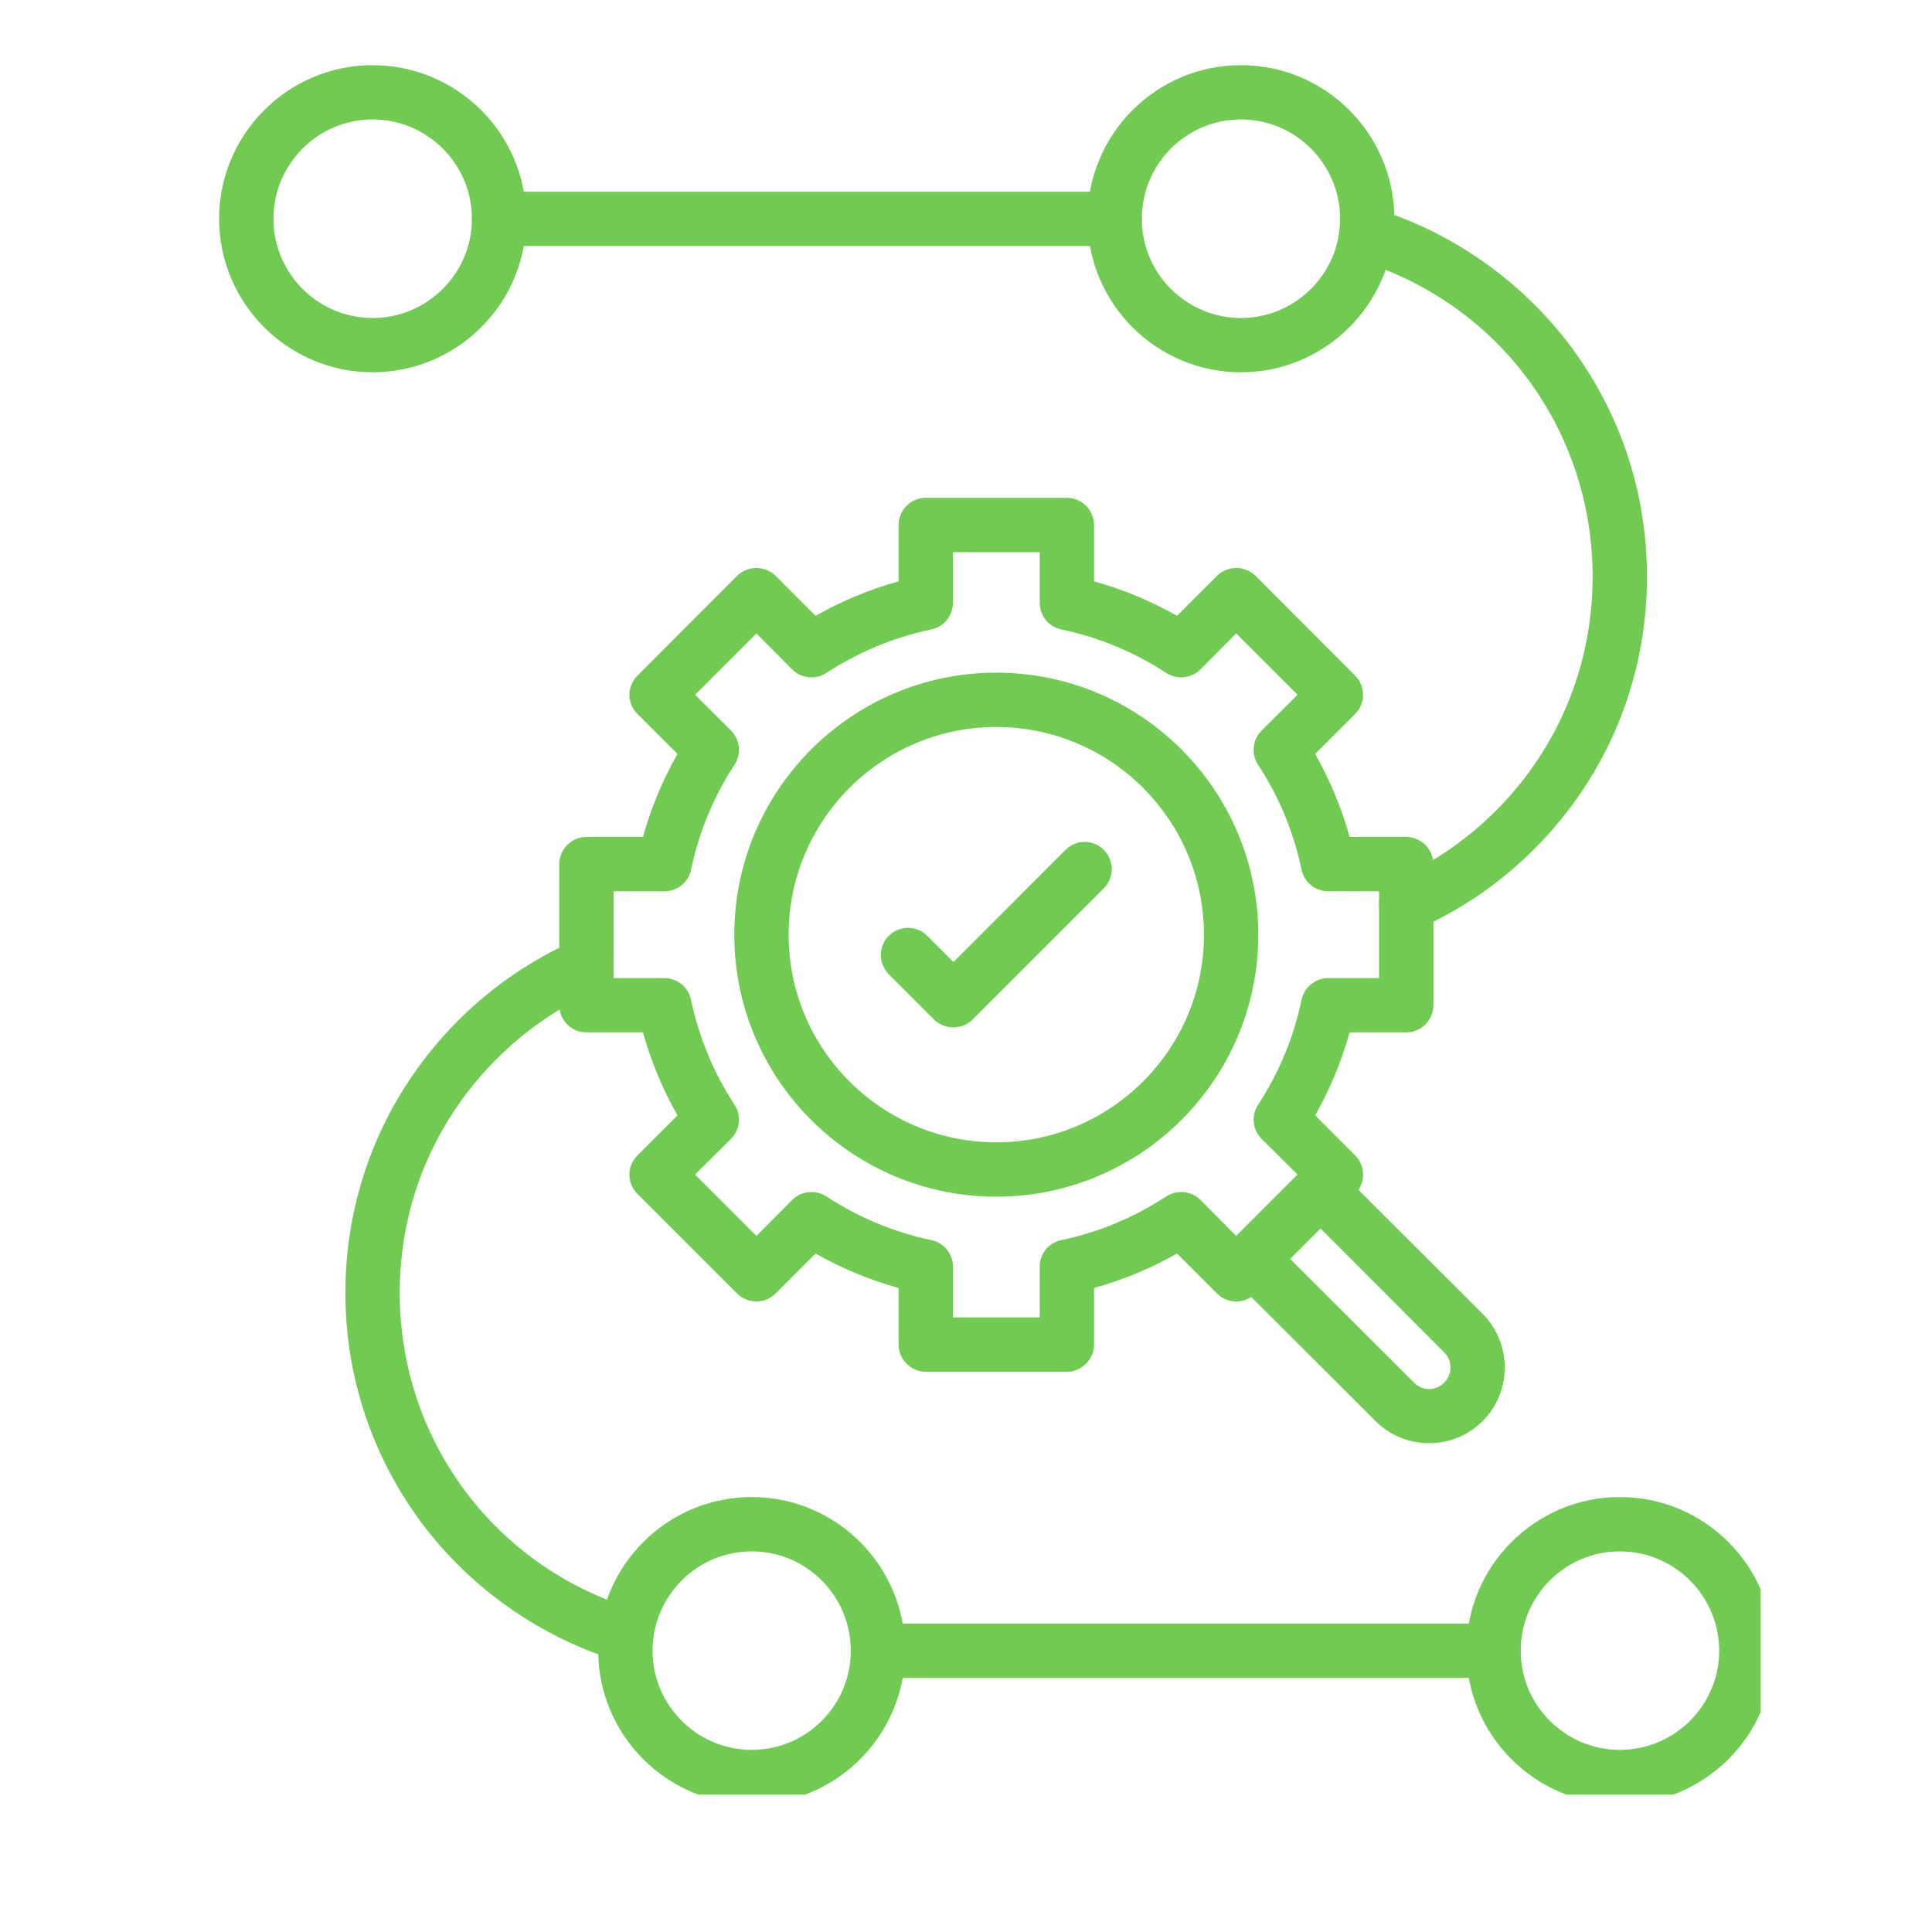
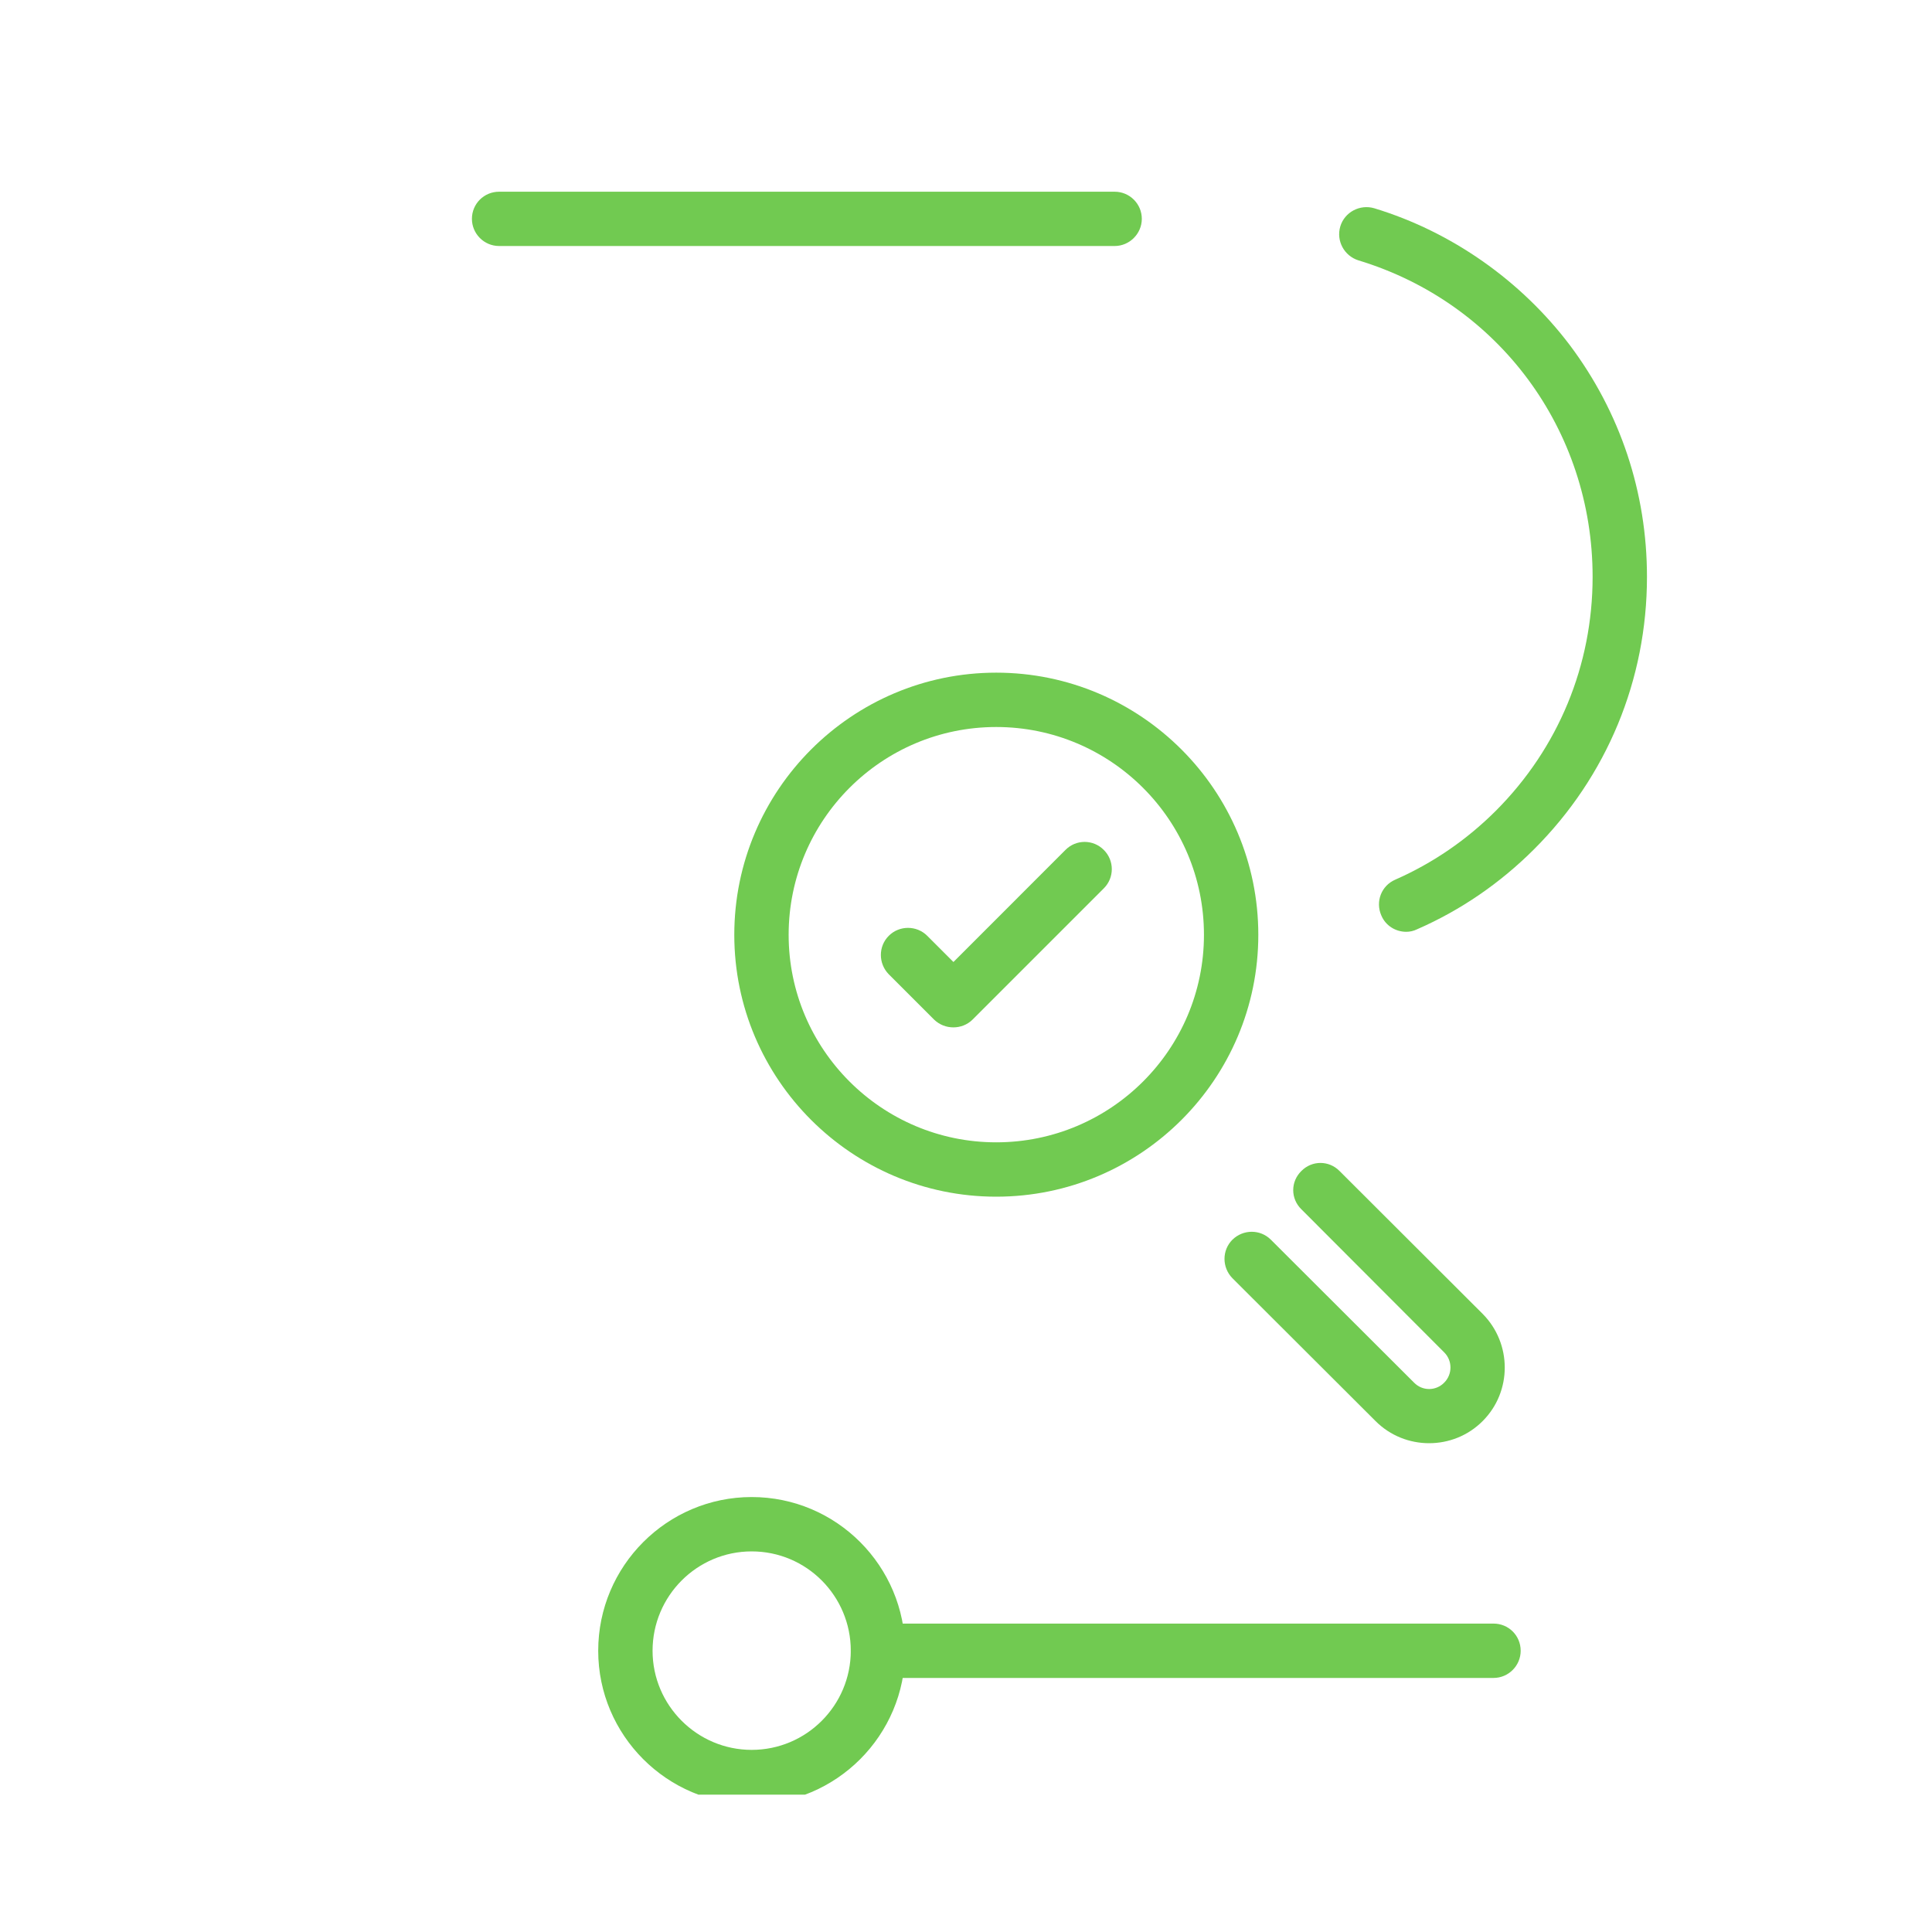
<svg xmlns="http://www.w3.org/2000/svg" width="40" zoomAndPan="magnify" viewBox="0 0 30 30" height="40" preserveAspectRatio="xMidYMid meet" version="1.0">
  <defs>
    <clipPath id="0fd6552a5c">
-       <path d="M 3.387 1.012 L 9 1.012 L 9 6 L 3.387 6 Z M 3.387 1.012 " clip-rule="nonzero" />
-     </clipPath>
+       </clipPath>
    <clipPath id="f1cce94328">
-       <path d="M 16 1.012 L 22 1.012 L 22 6 L 16 6 Z M 16 1.012 " clip-rule="nonzero" />
-     </clipPath>
+       </clipPath>
    <clipPath id="6e1da58678">
      <path d="M 9 23 L 15 23 L 15 27.867 L 9 27.867 Z M 9 23 " clip-rule="nonzero" />
    </clipPath>
    <clipPath id="d7c2b51b89">
-       <path d="M 22 23 L 27.34 23 L 27.34 27.867 L 22 27.867 Z M 22 23 " clip-rule="nonzero" />
-     </clipPath>
+       </clipPath>
  </defs>
  <path fill="#71ca51" d="M 23.191 26.055 L 13.633 26.055 C 13.402 26.055 13.211 25.863 13.211 25.633 C 13.211 25.398 13.402 25.211 13.633 25.211 L 23.191 25.211 C 23.426 25.211 23.613 25.398 23.613 25.633 C 23.613 25.863 23.426 26.055 23.191 26.055 Z M 23.191 26.055 " fill-opacity="1" fill-rule="nonzero" />
-   <path fill="#71ca51" d="M 9.727 25.812 C 9.684 25.812 9.645 25.809 9.602 25.793 C 8.402 25.43 7.324 24.676 6.562 23.668 C 5.781 22.625 5.363 21.383 5.363 20.074 C 5.363 18.477 5.988 16.973 7.117 15.844 C 7.645 15.316 8.258 14.898 8.938 14.598 C 9.152 14.504 9.398 14.602 9.492 14.812 C 9.586 15.027 9.492 15.277 9.277 15.371 C 8.691 15.629 8.168 15.988 7.715 16.441 C 6.742 17.41 6.207 18.699 6.207 20.074 C 6.207 22.352 7.672 24.328 9.848 24.988 C 10.07 25.055 10.195 25.293 10.129 25.516 C 10.074 25.695 9.906 25.812 9.727 25.812 Z M 9.727 25.812 " fill-opacity="1" fill-rule="nonzero" />
  <path fill="#71ca51" d="M 21.836 14.469 C 21.672 14.469 21.516 14.375 21.449 14.215 C 21.355 14 21.449 13.754 21.664 13.66 C 22.25 13.402 22.773 13.043 23.227 12.59 C 24.199 11.617 24.73 10.328 24.73 8.957 C 24.73 6.676 23.27 4.703 21.094 4.043 C 20.871 3.973 20.746 3.738 20.812 3.516 C 20.879 3.293 21.117 3.168 21.34 3.234 C 22.539 3.598 23.617 4.355 24.379 5.363 C 25.16 6.406 25.574 7.648 25.574 8.957 C 25.574 10.555 24.953 12.055 23.824 13.184 C 23.297 13.711 22.684 14.133 22.004 14.43 C 21.949 14.457 21.891 14.469 21.836 14.469 Z M 21.836 14.469 " fill-opacity="1" fill-rule="nonzero" />
  <path fill="#71ca51" d="M 17.309 3.82 L 7.75 3.82 C 7.516 3.82 7.328 3.629 7.328 3.398 C 7.328 3.164 7.516 2.977 7.75 2.977 L 17.309 2.977 C 17.539 2.977 17.73 3.164 17.73 3.398 C 17.73 3.629 17.539 3.82 17.309 3.82 Z M 17.309 3.82 " fill-opacity="1" fill-rule="nonzero" />
  <g clip-path="url(#0fd6552a5c)">
    <path fill="#71ca51" d="M 5.785 5.781 C 4.473 5.781 3.402 4.711 3.402 3.398 C 3.402 2.082 4.473 1.012 5.785 1.012 C 7.102 1.012 8.172 2.082 8.172 3.398 C 8.172 4.711 7.102 5.781 5.785 5.781 Z M 5.785 1.855 C 4.938 1.855 4.246 2.547 4.246 3.398 C 4.246 4.246 4.938 4.938 5.785 4.938 C 6.637 4.938 7.328 4.246 7.328 3.398 C 7.328 2.547 6.637 1.855 5.785 1.855 Z M 5.785 1.855 " fill-opacity="1" fill-rule="nonzero" />
  </g>
  <g clip-path="url(#f1cce94328)">
    <path fill="#71ca51" d="M 19.27 5.781 C 17.953 5.781 16.887 4.711 16.887 3.398 C 16.887 2.082 17.953 1.012 19.27 1.012 C 20.582 1.012 21.652 2.082 21.652 3.398 C 21.652 4.711 20.582 5.781 19.27 5.781 Z M 19.27 1.855 C 18.418 1.855 17.73 2.547 17.73 3.398 C 17.73 4.246 18.418 4.938 19.27 4.938 C 20.117 4.938 20.809 4.246 20.809 3.398 C 20.809 2.547 20.117 1.855 19.27 1.855 Z M 19.27 1.855 " fill-opacity="1" fill-rule="nonzero" />
  </g>
  <g clip-path="url(#6e1da58678)">
    <path fill="#71ca51" d="M 11.672 28.016 C 10.359 28.016 9.289 26.945 9.289 25.633 C 9.289 24.316 10.359 23.246 11.672 23.246 C 12.988 23.246 14.055 24.316 14.055 25.633 C 14.055 26.945 12.988 28.016 11.672 28.016 Z M 11.672 24.09 C 10.824 24.09 10.133 24.781 10.133 25.633 C 10.133 26.48 10.824 27.172 11.672 27.172 C 12.523 27.172 13.211 26.48 13.211 25.633 C 13.211 24.781 12.523 24.09 11.672 24.09 Z M 11.672 24.09 " fill-opacity="1" fill-rule="nonzero" />
  </g>
  <g clip-path="url(#d7c2b51b89)">
    <path fill="#71ca51" d="M 25.152 28.016 C 23.84 28.016 22.77 26.945 22.77 25.633 C 22.77 24.316 23.84 23.246 25.152 23.246 C 26.469 23.246 27.539 24.316 27.539 25.633 C 27.539 26.945 26.469 28.016 25.152 28.016 Z M 25.152 24.09 C 24.305 24.09 23.613 24.781 23.613 25.633 C 23.613 26.48 24.305 27.172 25.152 27.172 C 26.004 27.172 26.695 26.48 26.695 25.633 C 26.695 24.781 26.004 24.09 25.152 24.09 Z M 25.152 24.09 " fill-opacity="1" fill-rule="nonzero" />
  </g>
-   <path fill="#71ca51" d="M 16.566 21.301 L 14.375 21.301 C 14.145 21.301 13.953 21.109 13.953 20.879 L 13.953 20 C 13.504 19.875 13.07 19.695 12.664 19.465 L 12.043 20.086 C 11.879 20.25 11.613 20.25 11.445 20.086 L 9.898 18.539 C 9.82 18.461 9.773 18.352 9.773 18.238 C 9.773 18.129 9.82 18.02 9.898 17.941 L 10.52 17.32 C 10.289 16.914 10.109 16.48 9.984 16.031 L 9.105 16.031 C 8.875 16.031 8.684 15.844 8.684 15.609 L 8.684 13.418 C 8.684 13.188 8.875 12.996 9.105 12.996 L 9.984 12.996 C 10.109 12.547 10.289 12.113 10.52 11.707 L 9.898 11.086 C 9.82 11.008 9.773 10.902 9.773 10.789 C 9.773 10.676 9.82 10.57 9.898 10.492 L 11.445 8.941 C 11.527 8.863 11.633 8.82 11.746 8.82 C 11.855 8.82 11.965 8.863 12.043 8.941 L 12.664 9.562 C 13.07 9.332 13.504 9.152 13.953 9.027 L 13.953 8.152 C 13.953 7.918 14.145 7.73 14.375 7.73 L 16.566 7.73 C 16.797 7.73 16.988 7.918 16.988 8.152 L 16.988 9.027 C 17.438 9.152 17.871 9.332 18.277 9.562 L 18.898 8.941 C 18.977 8.863 19.086 8.82 19.195 8.82 C 19.309 8.82 19.414 8.863 19.496 8.941 L 21.043 10.492 C 21.207 10.656 21.207 10.922 21.043 11.086 L 20.422 11.707 C 20.652 12.113 20.832 12.547 20.957 12.996 L 21.836 12.996 C 22.066 12.996 22.258 13.188 22.258 13.418 L 22.258 15.609 C 22.258 15.844 22.066 16.031 21.836 16.031 L 20.957 16.031 C 20.832 16.48 20.652 16.914 20.422 17.32 L 21.043 17.941 C 21.207 18.105 21.207 18.375 21.043 18.539 L 19.496 20.086 C 19.328 20.25 19.062 20.25 18.898 20.086 L 18.277 19.465 C 17.871 19.695 17.438 19.875 16.988 20 L 16.988 20.879 C 16.988 21.109 16.797 21.301 16.566 21.301 Z M 14.797 20.457 L 16.145 20.457 L 16.145 19.668 C 16.145 19.469 16.281 19.297 16.477 19.258 C 17.062 19.133 17.609 18.906 18.109 18.578 C 18.277 18.469 18.5 18.492 18.641 18.633 L 19.195 19.191 L 20.148 18.238 L 19.59 17.684 C 19.449 17.543 19.426 17.32 19.535 17.156 C 19.863 16.652 20.09 16.105 20.211 15.523 C 20.254 15.328 20.426 15.188 20.625 15.188 L 21.414 15.188 L 21.414 13.84 L 20.625 13.84 C 20.426 13.84 20.254 13.703 20.211 13.508 C 20.09 12.926 19.863 12.375 19.535 11.875 C 19.426 11.707 19.449 11.488 19.59 11.344 L 20.148 10.789 L 19.195 9.836 L 18.641 10.395 C 18.5 10.535 18.277 10.559 18.109 10.449 C 17.609 10.125 17.062 9.895 16.477 9.773 C 16.281 9.73 16.145 9.559 16.145 9.359 L 16.145 8.574 L 14.797 8.574 L 14.797 9.359 C 14.797 9.559 14.66 9.73 14.465 9.773 C 13.879 9.895 13.332 10.125 12.832 10.449 C 12.664 10.559 12.441 10.535 12.301 10.395 L 11.746 9.836 L 10.793 10.789 L 11.352 11.344 C 11.492 11.488 11.516 11.707 11.406 11.875 C 11.078 12.375 10.852 12.926 10.73 13.508 C 10.688 13.703 10.516 13.84 10.316 13.84 L 9.527 13.84 L 9.527 15.188 L 10.316 15.188 C 10.516 15.188 10.688 15.328 10.73 15.523 C 10.852 16.105 11.078 16.652 11.406 17.156 C 11.516 17.32 11.492 17.543 11.352 17.684 L 10.793 18.238 L 11.746 19.191 L 12.301 18.633 C 12.441 18.492 12.664 18.469 12.832 18.578 C 13.332 18.906 13.879 19.133 14.465 19.258 C 14.656 19.297 14.797 19.469 14.797 19.668 Z M 14.797 20.457 " fill-opacity="1" fill-rule="nonzero" />
  <path fill="#71ca51" d="M 22.191 22.41 C 21.891 22.41 21.59 22.297 21.359 22.066 L 19.137 19.848 C 18.973 19.68 18.973 19.414 19.137 19.25 C 19.305 19.086 19.57 19.086 19.734 19.25 L 21.957 21.469 C 22.086 21.602 22.297 21.602 22.426 21.469 C 22.555 21.34 22.555 21.129 22.426 21 L 20.207 18.777 C 20.039 18.613 20.039 18.348 20.207 18.184 C 20.371 18.016 20.637 18.016 20.801 18.184 L 23.023 20.402 C 23.48 20.863 23.48 21.609 23.023 22.066 C 22.793 22.297 22.492 22.41 22.191 22.41 Z M 22.191 22.41 " fill-opacity="1" fill-rule="nonzero" />
  <path fill="#71ca51" d="M 15.469 18.582 C 13.227 18.582 11.402 16.758 11.402 14.516 C 11.402 12.27 13.227 10.445 15.469 10.445 C 17.715 10.445 19.539 12.27 19.539 14.516 C 19.539 16.758 17.715 18.582 15.469 18.582 Z M 15.469 11.289 C 13.691 11.289 12.246 12.734 12.246 14.516 C 12.246 16.293 13.691 17.738 15.469 17.738 C 17.25 17.738 18.695 16.293 18.695 14.516 C 18.695 12.734 17.25 11.289 15.469 11.289 Z M 15.469 11.289 " fill-opacity="1" fill-rule="nonzero" />
  <path fill="#71ca51" d="M 14.805 15.953 C 14.695 15.953 14.59 15.914 14.504 15.832 L 13.801 15.129 C 13.637 14.961 13.637 14.695 13.801 14.531 C 13.965 14.367 14.234 14.367 14.398 14.531 L 14.805 14.938 L 16.543 13.199 C 16.707 13.031 16.977 13.031 17.141 13.199 C 17.305 13.363 17.305 13.629 17.141 13.793 L 15.102 15.832 C 15.02 15.914 14.91 15.953 14.805 15.953 Z M 14.805 15.953 " fill-opacity="1" fill-rule="nonzero" />
</svg>